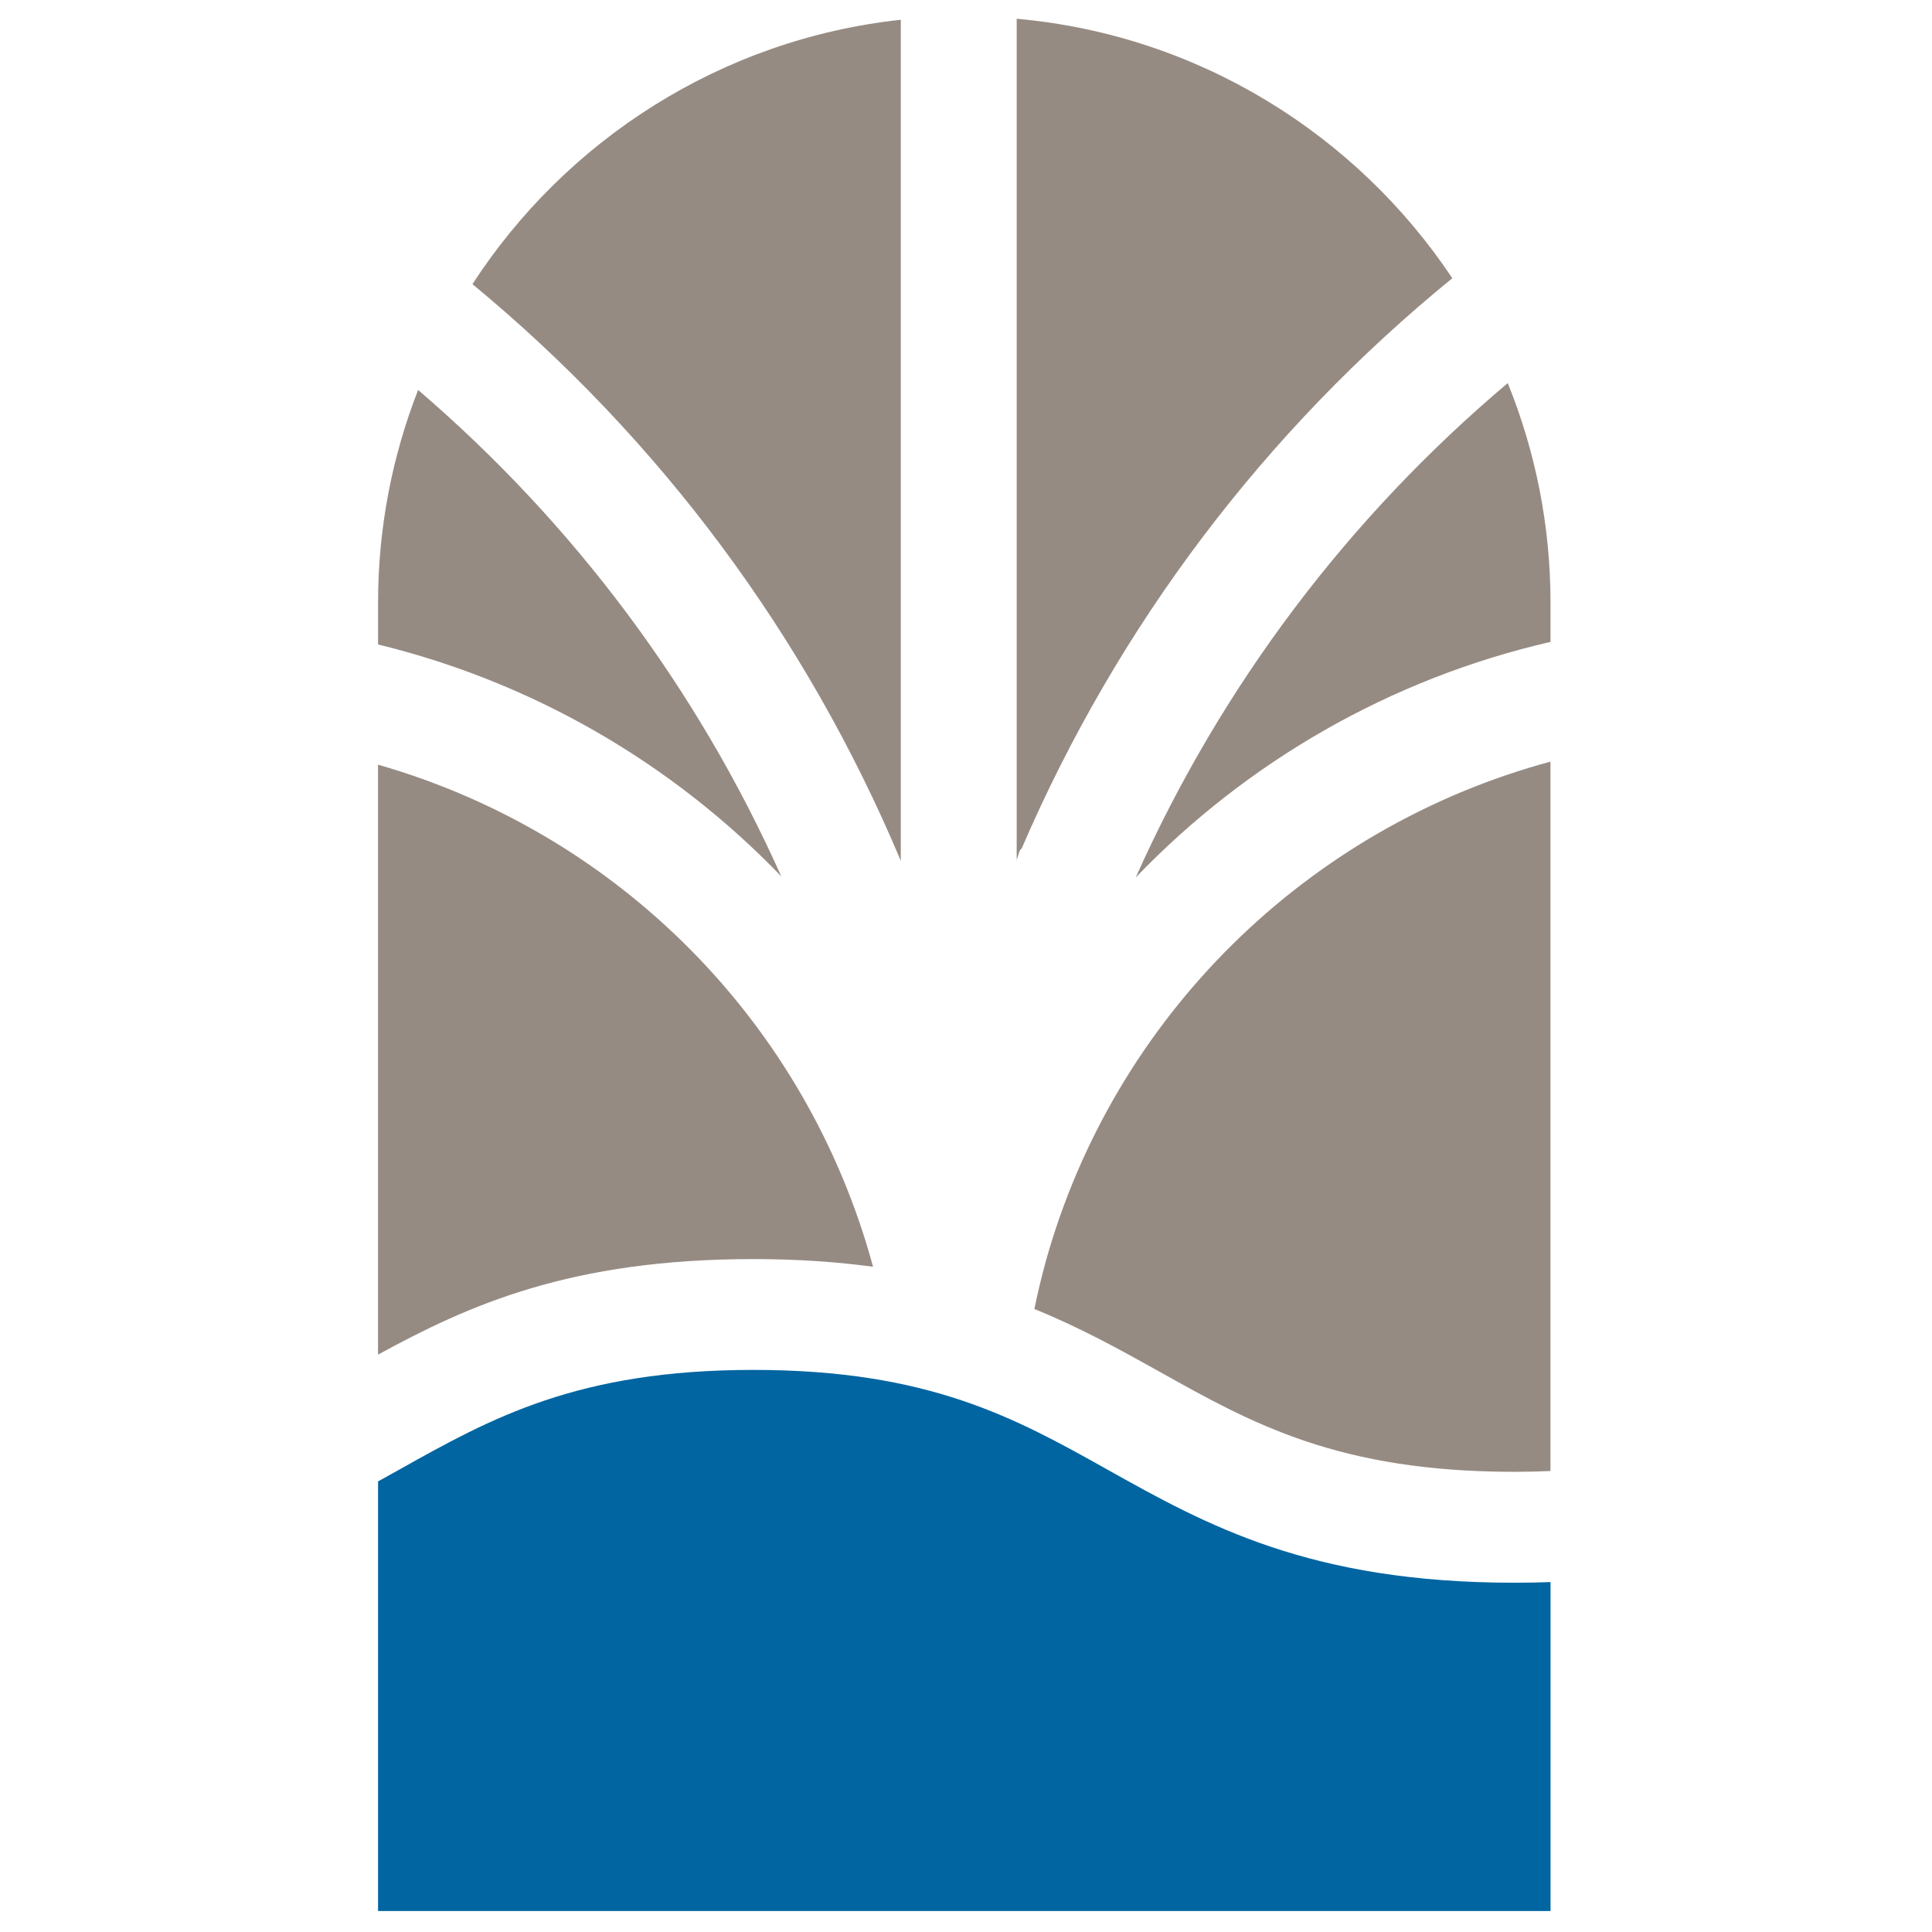
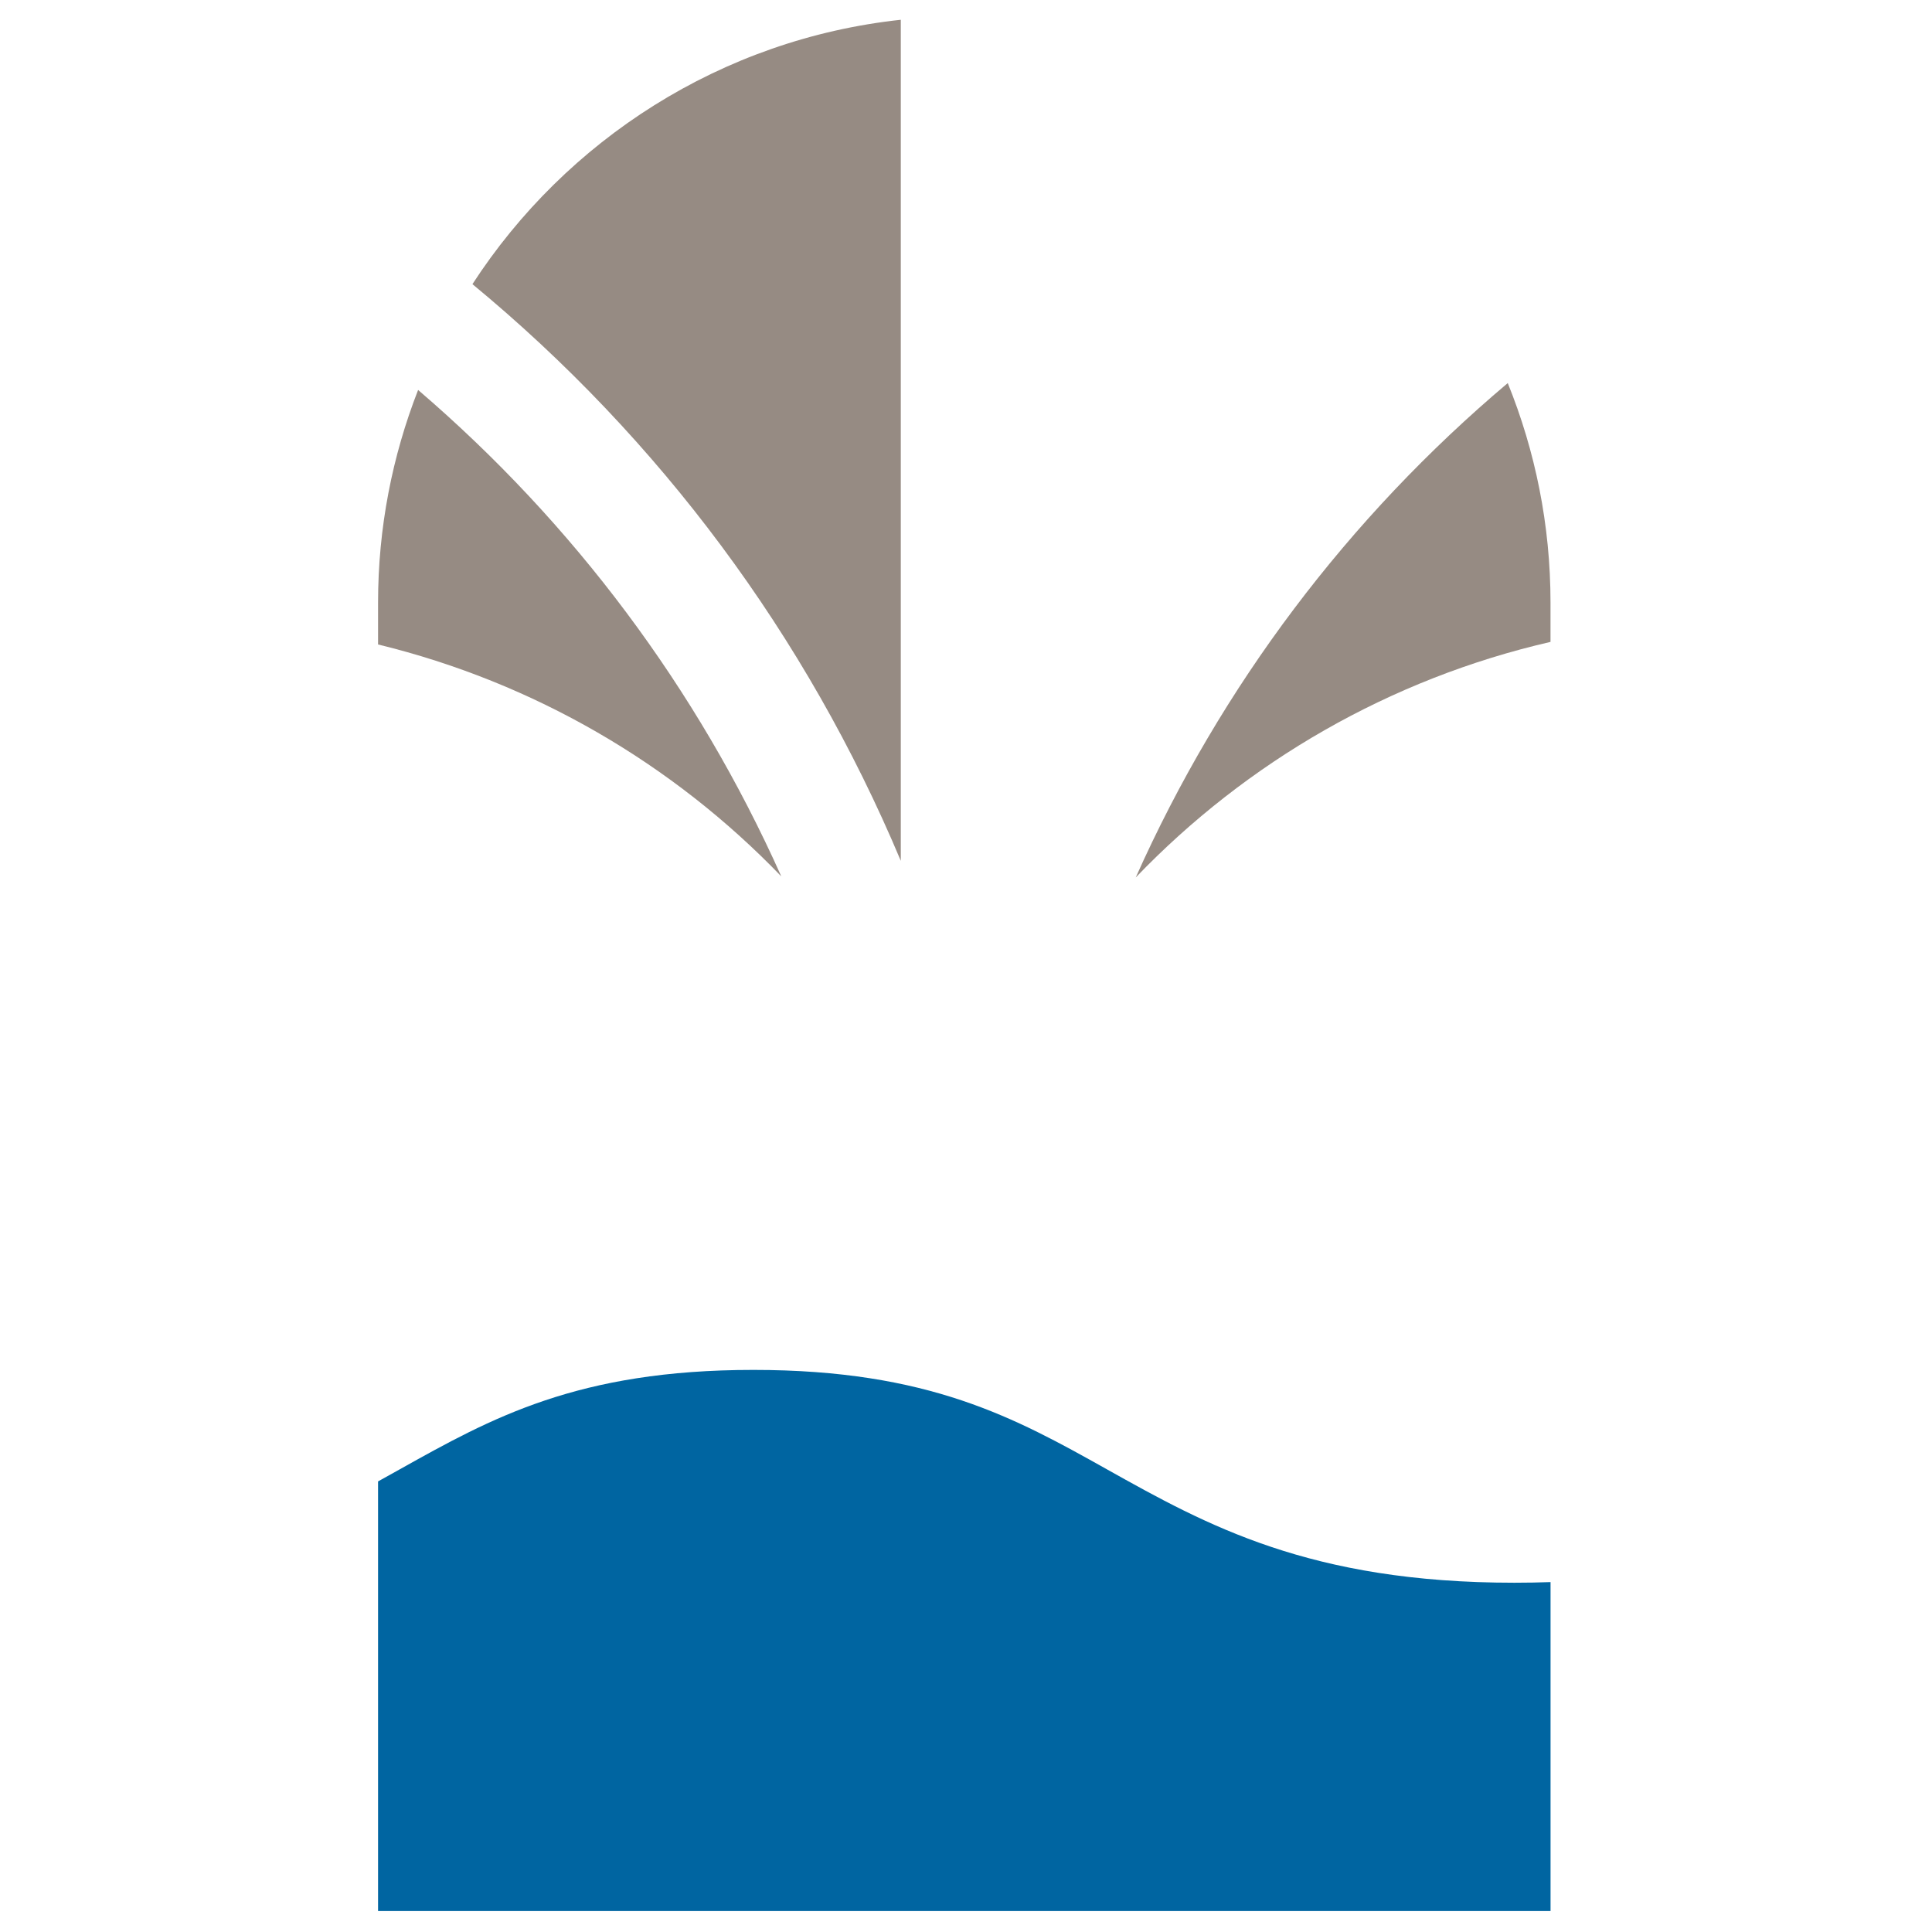
<svg xmlns="http://www.w3.org/2000/svg" id="Layer_1" data-name="Layer 1" viewBox="0 0 512 512">
  <defs>
    <style>      .cls-1 {        fill: #968b83;      }      .cls-1, .cls-2 {        stroke-width: 0px;      }      .cls-2 {        fill: #0065a1;      }    </style>
  </defs>
  <path class="cls-1" d="M110.8,103.35c-6.82,17.48-10.61,36.46-10.61,56.33v11.11c41.35,10.08,78.21,31.69,106.86,61.46-22.3-49.85-55.06-93.6-96.24-128.9Z" />
  <path class="cls-1" d="M238.72,228.13V5.24c-47.54,5.14-88.69,31.83-113.52,70.06,49.61,40.96,88.41,93.05,113.52,152.83Z" />
-   <path class="cls-1" d="M231.37,335.7c-17.59-64.81-67.66-114.87-131.19-133.05v156.34c24.04-13.13,51.01-25.32,99.46-25.32,11.78,0,22.22.75,31.73,2.03Z" />
-   <path class="cls-1" d="M270.77,224.82c25.47-59.12,64.49-110.65,114.11-151.09-25.45-38.17-67.33-64.47-115.45-68.76v222.92l.8-2.46.54-.62Z" />
  <path class="cls-2" d="M293.32,389.37c-24.21-13.54-47.08-26.33-93.67-26.33s-69.46,12.79-93.68,26.33c-1.92,1.07-3.84,2.15-5.78,3.22v113.86h310.72v-87.18c-3.1.11-6.28.17-9.57.17-54.25,0-81.58-15.28-108.01-30.06Z" />
  <path class="cls-1" d="M300.98,232.54c29.39-30.62,67.42-52.66,109.92-62.43v-10.44c0-20.56-4.05-40.17-11.33-58.15-42.29,35.68-75.9,80.22-98.59,131.02Z" />
-   <path class="cls-1" d="M277.06,334.61c-1.12,4.03-2.08,8.15-2.94,12.29,12.39,5.04,23.05,10.96,33.53,16.82,24.21,13.54,47.08,26.33,93.67,26.33,3.32,0,6.49-.08,9.57-.21v-188c-64.34,17.36-115.77,67.58-133.84,132.76Z" />
</svg>